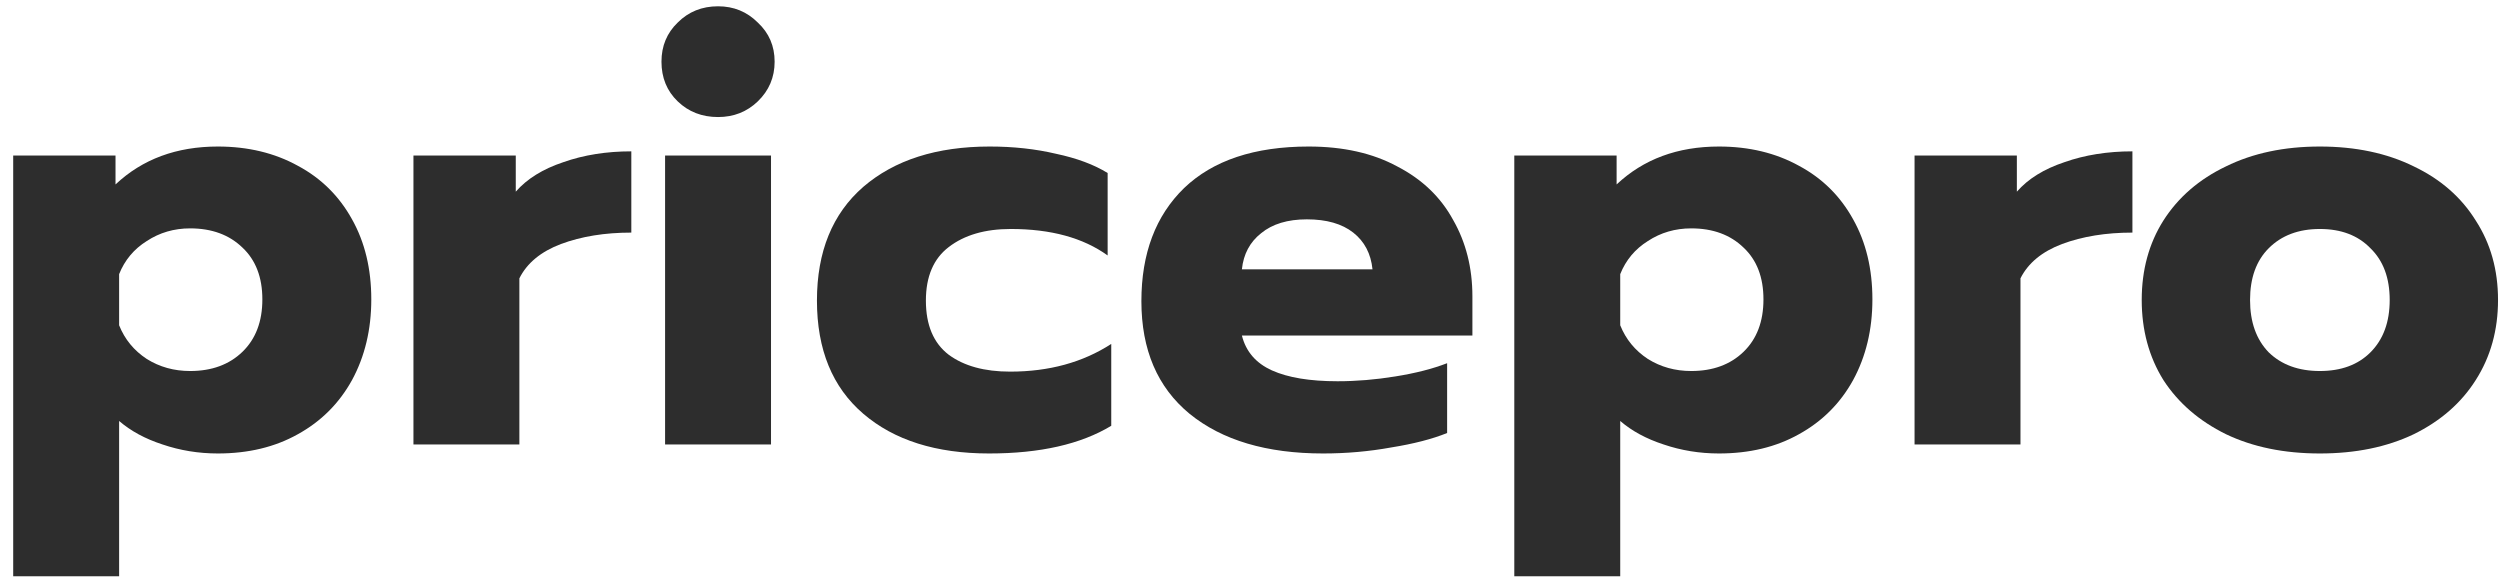
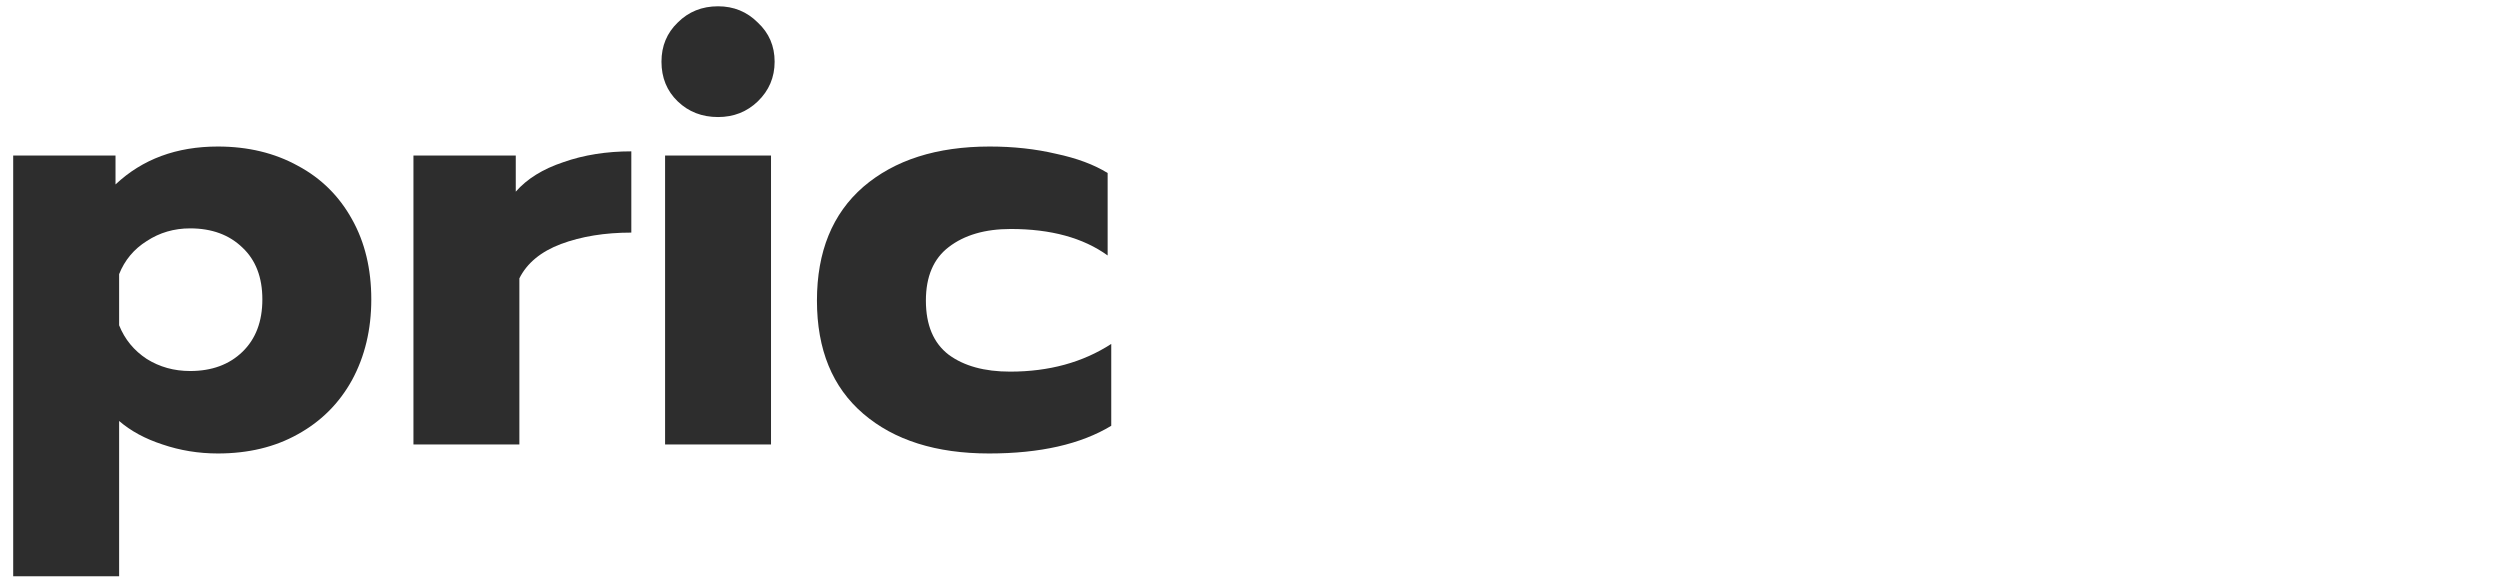
<svg xmlns="http://www.w3.org/2000/svg" width="180" height="42" viewBox="0 0 180 42" fill="none">
  <path d="M0.95 11.2H8.317V13.28C10.252 11.46 12.708 10.55 15.683 10.55C17.85 10.55 19.771 11.012 21.447 11.937C23.122 12.832 24.422 14.118 25.347 15.793C26.271 17.44 26.733 19.361 26.733 21.557C26.733 23.723 26.271 25.659 25.347 27.363C24.422 29.039 23.122 30.339 21.447 31.263C19.8 32.188 17.879 32.65 15.683 32.65C14.297 32.65 12.968 32.433 11.697 32C10.454 31.596 9.414 31.032 8.577 30.31V41.49H0.95V11.2ZM13.69 26.713C15.25 26.713 16.507 26.251 17.46 25.327C18.413 24.402 18.89 23.145 18.89 21.557C18.89 19.968 18.413 18.726 17.46 17.83C16.507 16.905 15.25 16.443 13.69 16.443C12.534 16.443 11.495 16.747 10.57 17.353C9.646 17.931 8.981 18.726 8.577 19.737V23.42C8.981 24.431 9.646 25.24 10.57 25.847C11.495 26.424 12.534 26.713 13.69 26.713Z" fill="#2D2D2D" />
  <path d="M29.768 11.2H37.135V13.8C37.944 12.876 39.085 12.168 40.558 11.677C42.032 11.157 43.664 10.897 45.455 10.897V16.747C43.548 16.747 41.858 17.021 40.385 17.57C38.941 18.119 37.944 18.942 37.395 20.04V32H29.768V11.2Z" fill="#2D2D2D" />
  <path d="M51.7 8.427C50.544 8.427 49.576 8.051 48.796 7.3C48.016 6.549 47.626 5.596 47.626 4.44C47.626 3.313 48.016 2.374 48.796 1.623C49.576 0.843 50.544 0.453 51.7 0.453C52.826 0.453 53.78 0.843 54.56 1.623C55.369 2.374 55.773 3.313 55.773 4.44C55.773 5.567 55.369 6.52 54.56 7.3C53.78 8.051 52.826 8.427 51.7 8.427ZM47.886 11.2H55.513V32H47.886V11.2Z" fill="#2D2D2D" />
  <path d="M71.214 32.65C67.4 32.65 64.381 31.697 62.157 29.79C59.932 27.883 58.82 25.168 58.82 21.643C58.82 18.119 59.932 15.389 62.157 13.453C64.41 11.518 67.444 10.55 71.257 10.55C72.961 10.55 74.55 10.723 76.024 11.07C77.526 11.388 78.768 11.85 79.75 12.457V18.393C77.988 17.122 75.662 16.487 72.774 16.487C70.925 16.487 69.437 16.92 68.31 17.787C67.213 18.624 66.664 19.91 66.664 21.643C66.664 23.405 67.213 24.706 68.31 25.543C69.408 26.352 70.881 26.757 72.73 26.757C75.532 26.757 77.959 26.092 80.01 24.763V30.657C77.815 31.985 74.882 32.65 71.214 32.65Z" fill="#2D2D2D" />
-   <path d="M95.266 32.65C91.193 32.65 87.986 31.697 85.646 29.79C83.335 27.883 82.18 25.182 82.18 21.687C82.18 18.249 83.205 15.533 85.256 13.54C87.336 11.547 90.326 10.55 94.226 10.55C96.711 10.55 98.834 11.027 100.596 11.98C102.387 12.904 103.731 14.19 104.626 15.837C105.551 17.454 106.013 19.289 106.013 21.34V24.157H89.416C89.705 25.312 90.427 26.15 91.583 26.67C92.739 27.19 94.313 27.45 96.306 27.45C97.664 27.45 99.051 27.334 100.466 27.103C101.911 26.872 103.153 26.554 104.193 26.15V31.177C103.124 31.61 101.781 31.957 100.163 32.217C98.574 32.505 96.942 32.65 95.266 32.65ZM98.82 19.39C98.704 18.263 98.242 17.382 97.433 16.747C96.624 16.111 95.512 15.793 94.096 15.793C92.71 15.793 91.612 16.125 90.803 16.79C89.994 17.425 89.532 18.292 89.416 19.39H98.82Z" fill="#2D2D2D" />
-   <path d="M109.029 11.2H116.396V13.28C118.332 11.46 120.787 10.55 123.763 10.55C125.929 10.55 127.851 11.012 129.526 11.937C131.202 12.832 132.502 14.118 133.426 15.793C134.351 17.44 134.813 19.361 134.813 21.557C134.813 23.723 134.351 25.659 133.426 27.363C132.502 29.039 131.202 30.339 129.526 31.263C127.879 32.188 125.958 32.65 123.763 32.65C122.376 32.65 121.047 32.433 119.776 32C118.534 31.596 117.494 31.032 116.656 30.31V41.49H109.029V11.2ZM121.769 26.713C123.329 26.713 124.586 26.251 125.539 25.327C126.493 24.402 126.969 23.145 126.969 21.557C126.969 19.968 126.493 18.726 125.539 17.83C124.586 16.905 123.329 16.443 121.769 16.443C120.614 16.443 119.574 16.747 118.649 17.353C117.725 17.931 117.061 18.726 116.656 19.737V23.42C117.061 24.431 117.725 25.24 118.649 25.847C119.574 26.424 120.614 26.713 121.769 26.713Z" fill="#2D2D2D" />
-   <path d="M137.848 11.2H145.214V13.8C146.023 12.876 147.164 12.168 148.638 11.677C150.111 11.157 151.743 10.897 153.534 10.897V16.747C151.628 16.747 149.938 17.021 148.464 17.57C147.02 18.119 146.023 18.942 145.474 20.04V32H137.848V11.2Z" fill="#2D2D2D" />
-   <path d="M167.031 32.65C164.46 32.65 162.207 32.188 160.271 31.263C158.336 30.31 156.833 29.01 155.764 27.363C154.724 25.688 154.204 23.767 154.204 21.6C154.204 19.433 154.724 17.527 155.764 15.88C156.833 14.204 158.336 12.904 160.271 11.98C162.207 11.027 164.46 10.55 167.031 10.55C169.602 10.55 171.856 11.027 173.791 11.98C175.727 12.904 177.214 14.204 178.254 15.88C179.323 17.527 179.858 19.433 179.858 21.6C179.858 23.767 179.323 25.688 178.254 27.363C177.214 29.01 175.727 30.31 173.791 31.263C171.856 32.188 169.602 32.65 167.031 32.65ZM167.031 26.713C168.562 26.713 169.776 26.265 170.671 25.37C171.596 24.445 172.058 23.189 172.058 21.6C172.058 20.011 171.596 18.769 170.671 17.873C169.776 16.949 168.562 16.487 167.031 16.487C165.5 16.487 164.272 16.949 163.348 17.873C162.452 18.769 162.004 20.011 162.004 21.6C162.004 23.189 162.452 24.445 163.348 25.37C164.272 26.265 165.5 26.713 167.031 26.713Z" fill="#2D2D2D" />
</svg>